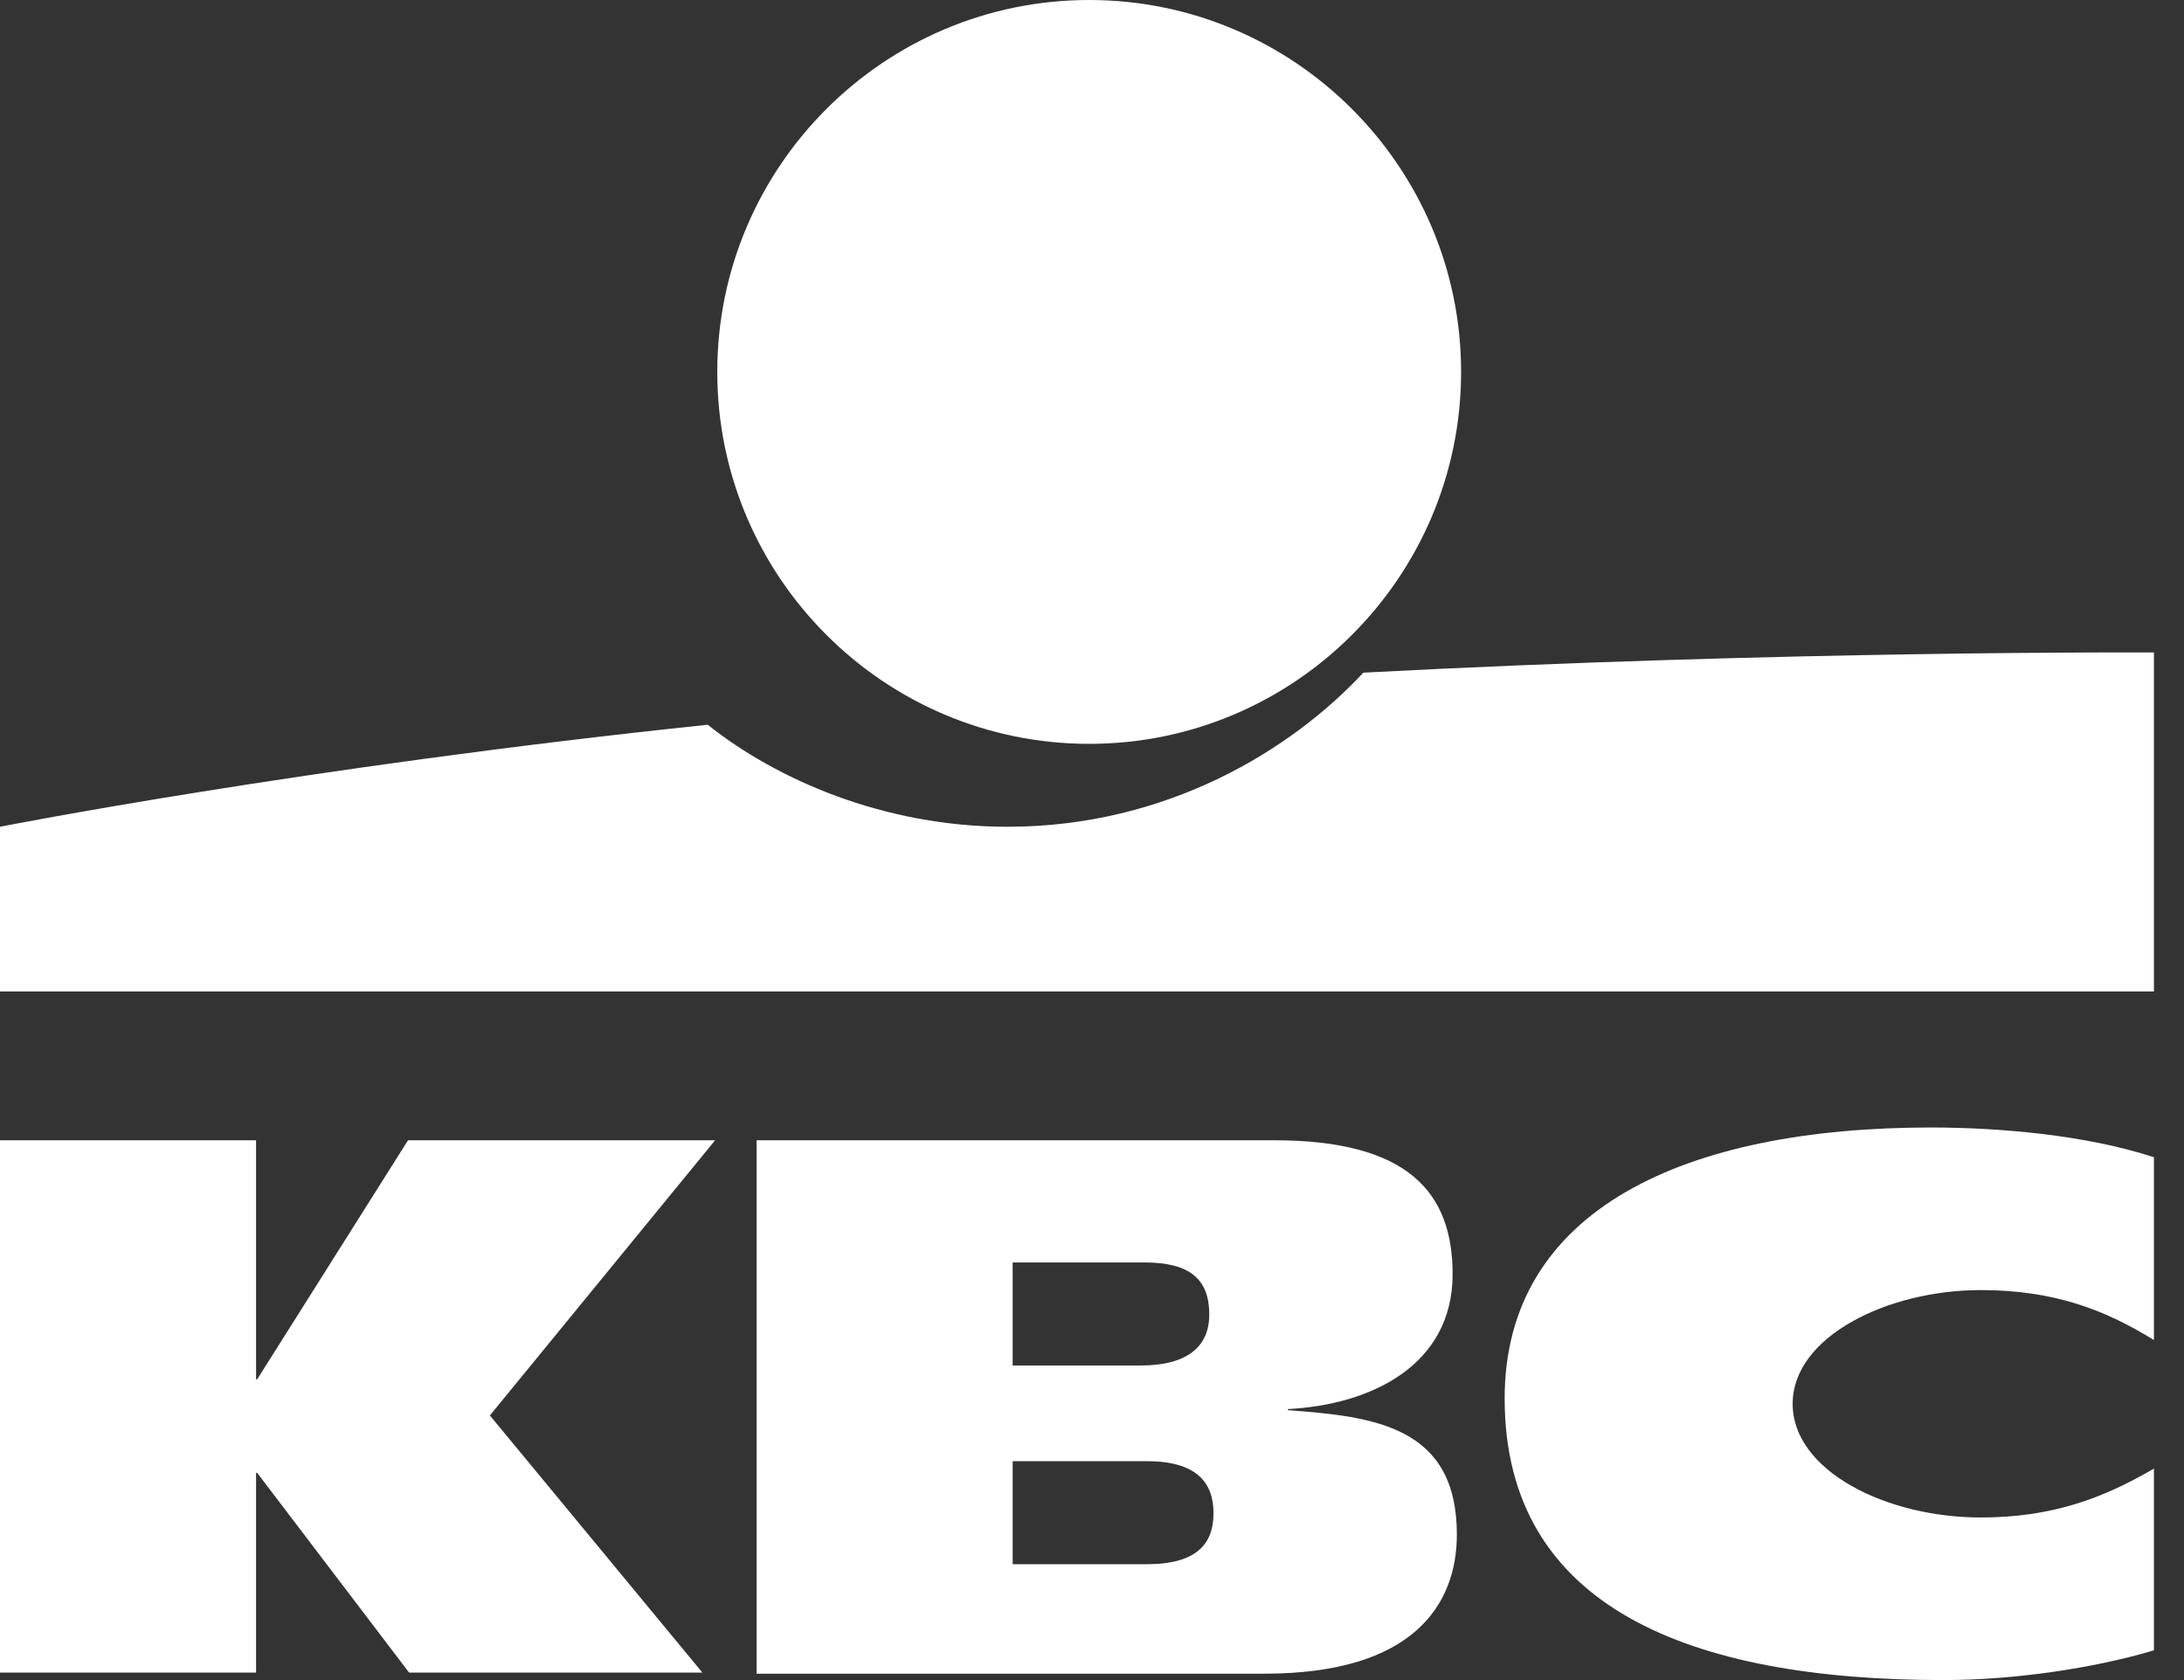
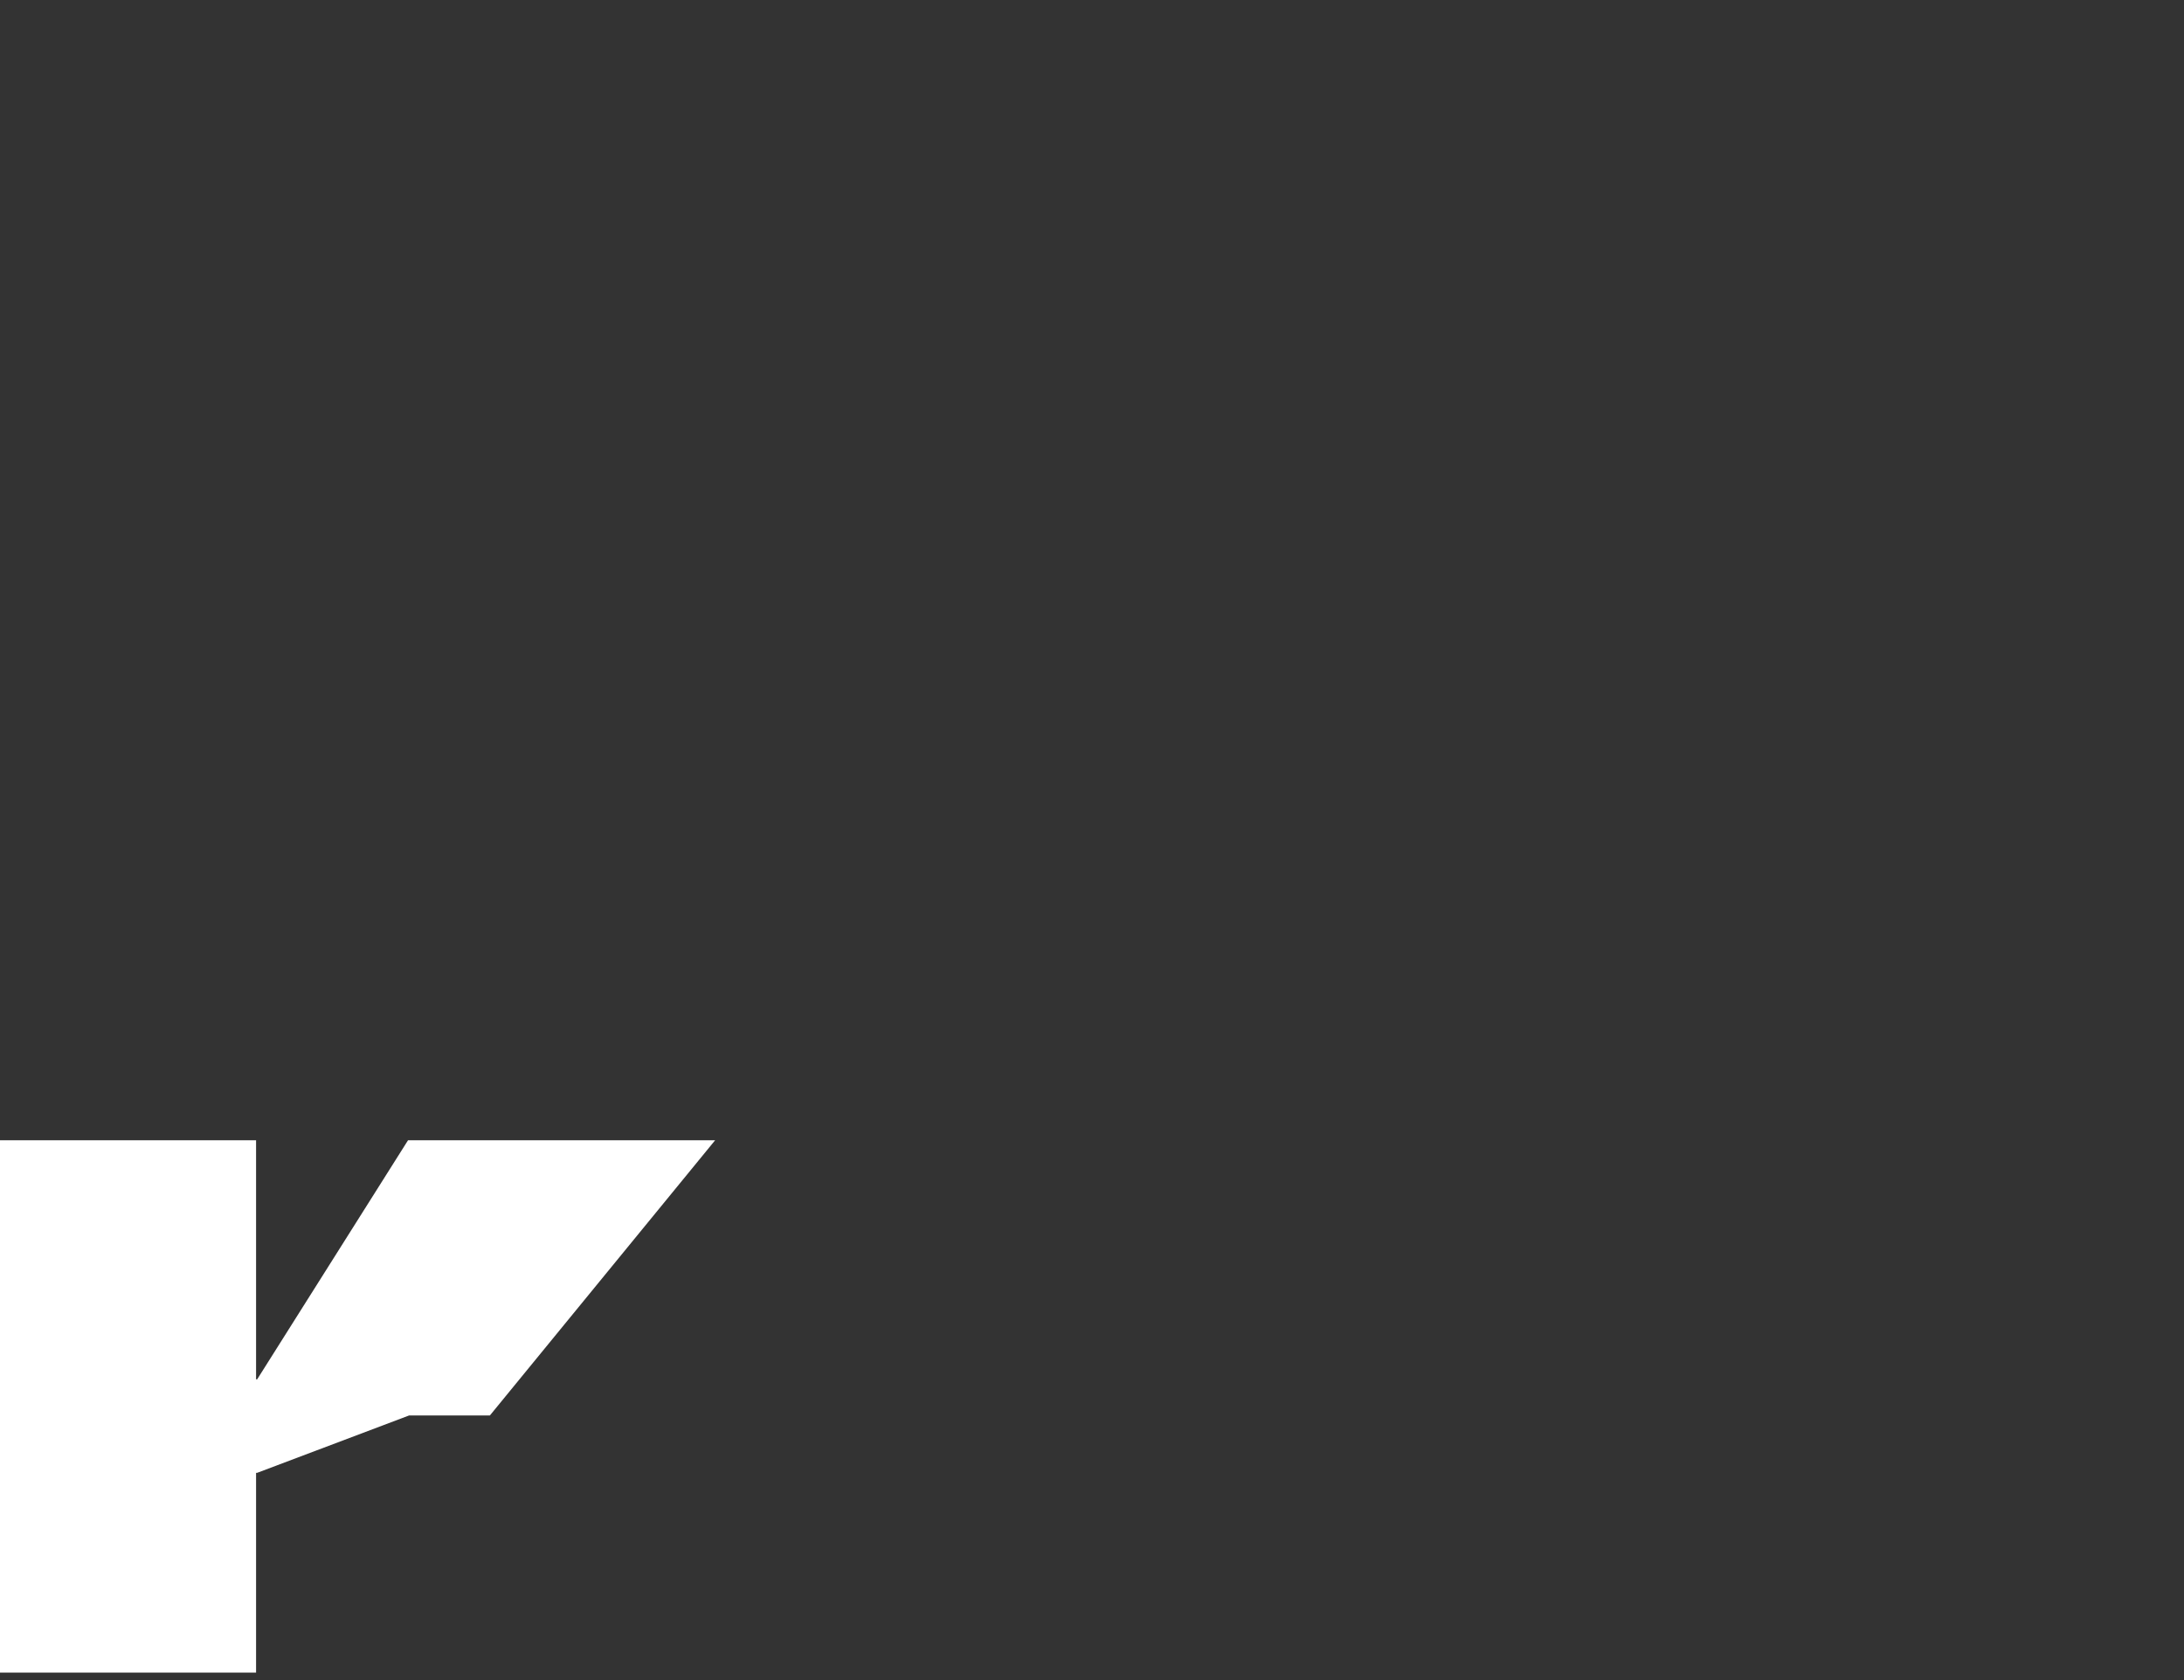
<svg xmlns="http://www.w3.org/2000/svg" width="52" height="40" viewBox="0 0 52 40" fill="none">
  <rect x="0" y="0" width="52" height="40" fill="#333333" stroke="none" />
-   <path d="M25.933 17.71C30.816 17.71 34.788 13.738 34.788 8.855C34.788 3.972 30.816 0 25.933 0C21.05 0 17.078 3.972 17.078 8.855C17.078 13.738 21.05 17.71 25.933 17.71Z" fill="white" />
-   <path d="M32.461 16.015C30.765 17.837 27.805 19.684 23.985 19.684C21.025 19.684 18.469 18.545 16.85 17.255C7.185 18.267 0 19.684 0 19.684V23.605H51.284V15.534C51.284 15.534 42.505 15.484 32.461 16.015Z" fill="white" />
-   <path d="M6.097 35.066V39.823H0V27.148H6.097V32.84H6.123L9.715 27.148H17.027L11.664 33.7L16.724 39.823H9.741L6.123 35.066H6.097Z" fill="white" />
-   <path d="M18.014 27.148H30.335C33.523 27.148 34.586 28.387 34.586 30.335C34.586 32.511 32.638 33.447 30.664 33.548V33.574C32.714 33.726 34.687 33.953 34.687 36.534C34.687 38.204 33.65 39.848 30.108 39.848H18.014V27.148ZM24.111 37.242H27.299C28.488 37.242 28.893 36.762 28.893 36.028C28.893 35.294 28.488 34.788 27.299 34.788H24.111V37.242ZM24.111 32.511H27.147C28.311 32.511 28.792 32.03 28.792 31.297C28.792 30.462 28.337 30.057 27.249 30.057H24.111V32.511Z" fill="white" />
-   <path d="M51.284 39.292C49.842 39.722 47.944 40 46.275 40C40.253 40 35.825 38.28 35.825 33.295C35.825 28.792 40.127 26.844 45.971 26.844C47.59 26.844 49.665 27.021 51.284 27.552V31.904C50.095 31.17 48.88 30.715 47.16 30.715C44.934 30.715 42.682 31.828 42.682 33.422C42.682 35.016 44.908 36.129 47.16 36.129C48.855 36.129 50.07 35.674 51.284 34.965V39.292Z" fill="white" />
+   <path d="M6.097 35.066V39.823H0V27.148H6.097V32.84H6.123L9.715 27.148H17.027L11.664 33.7H9.741L6.123 35.066H6.097Z" fill="white" />
</svg>